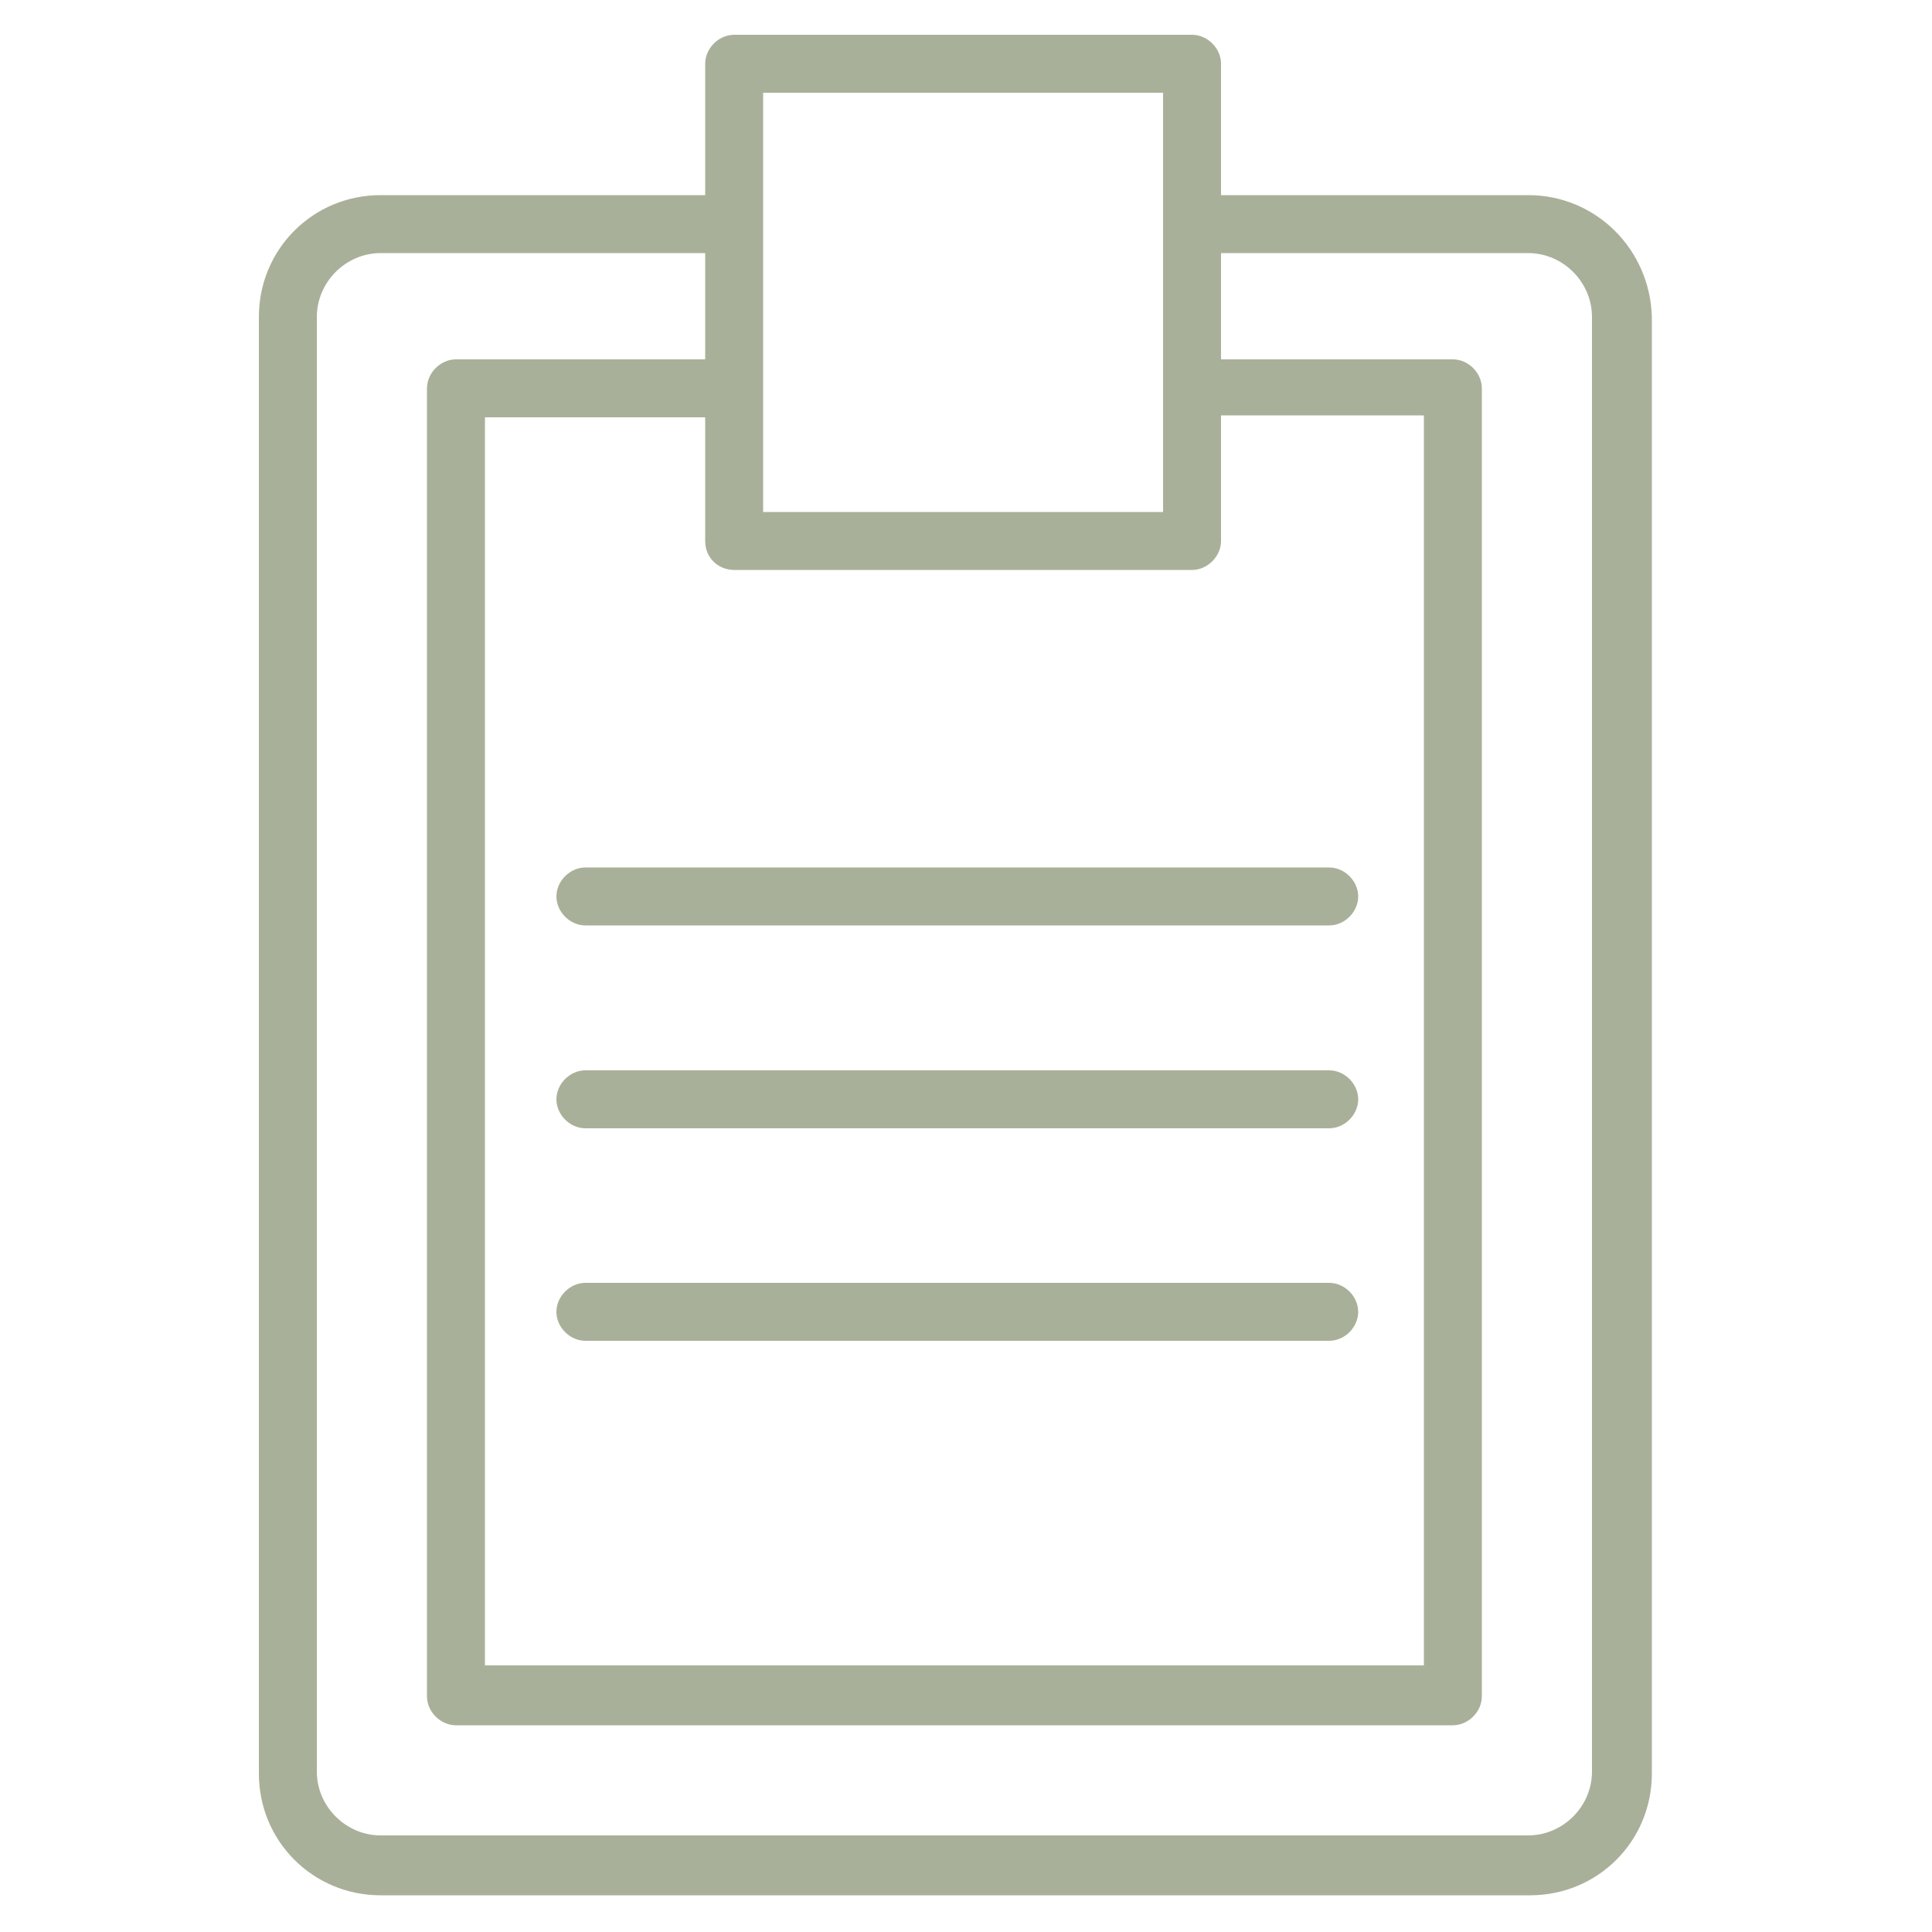
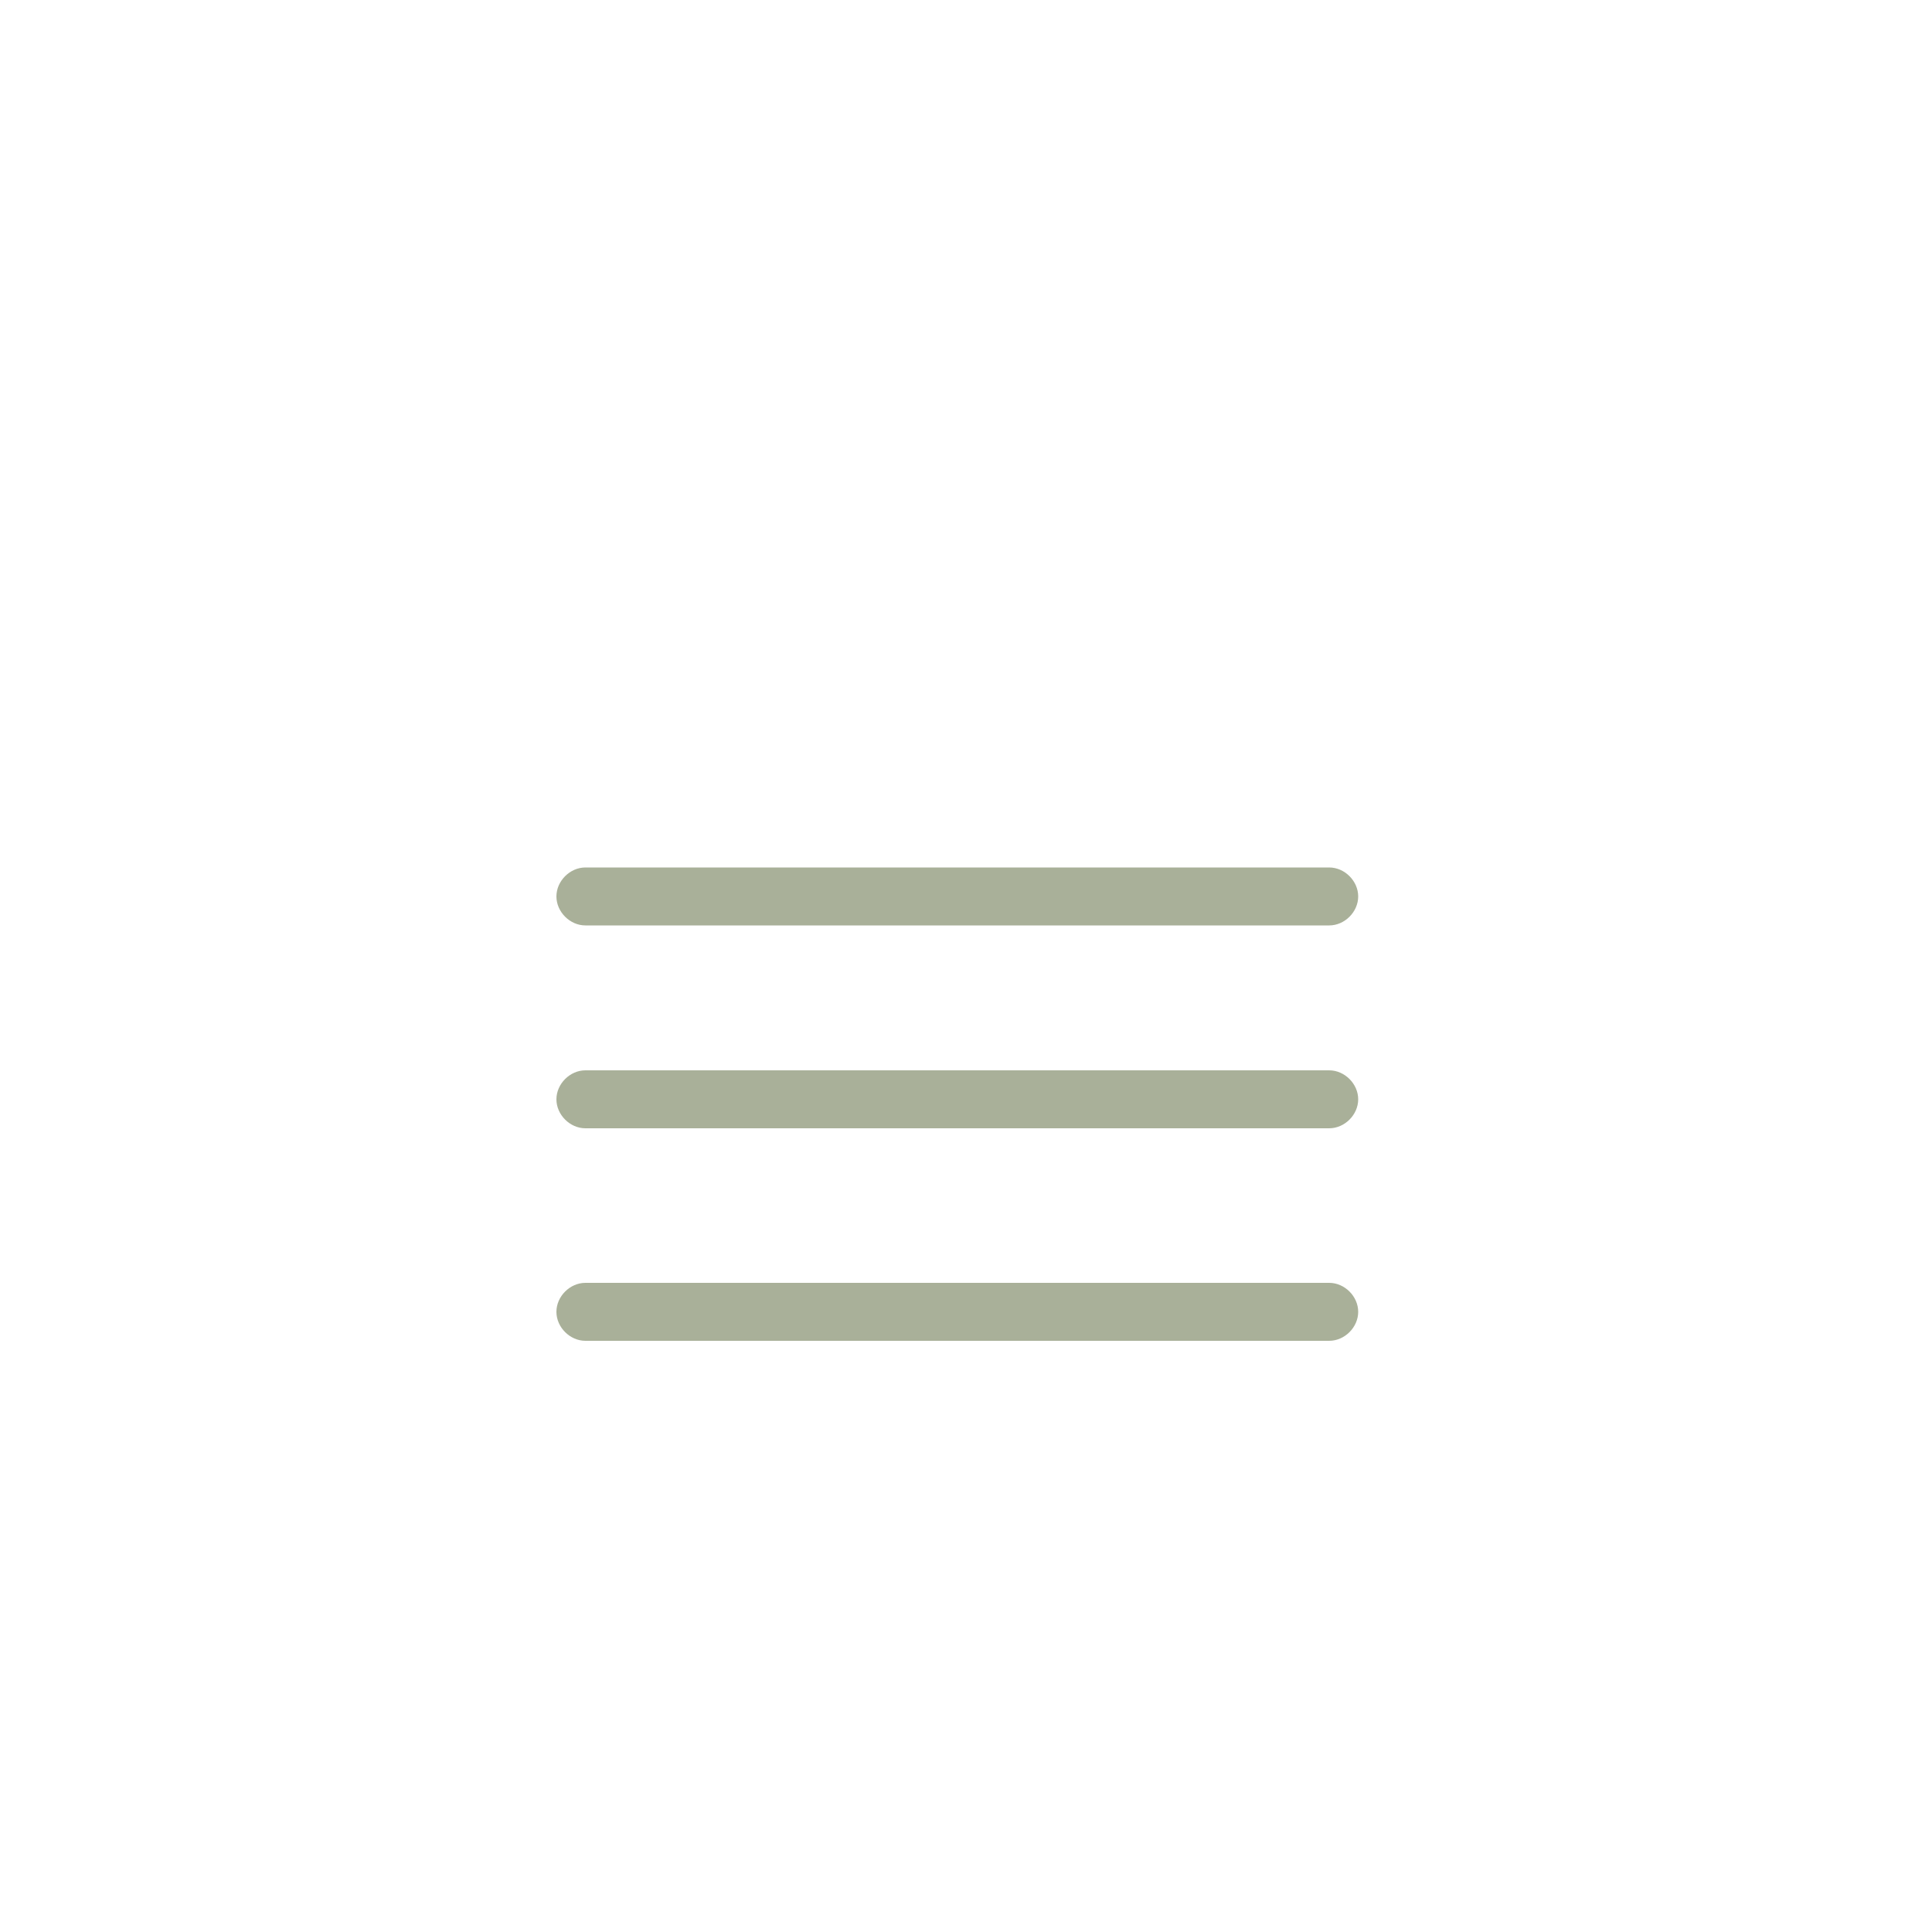
<svg xmlns="http://www.w3.org/2000/svg" viewBox="1950 2450 100 100" width="100" height="100" data-guides="{&quot;vertical&quot;:[],&quot;horizontal&quot;:[]}">
-   <path fill="#a9b099" stroke="none" fill-opacity="1" stroke-width="1" stroke-opacity="1" color="rgb(51, 51, 51)" fill-rule="evenodd" font-size-adjust="none" id="tSvgc16d75b89c" title="Path 10" d="M 2029.1 2460.1 C 2023.8 2460.1 2018.5 2460.1 2013.2 2460.1C 2013.2 2457.833 2013.2 2455.567 2013.2 2453.3C 2013.2 2452.5 2012.5 2451.8 2011.7 2451.8C 2003.8 2451.8 1995.9 2451.8 1988 2451.8C 1987.2 2451.8 1986.5 2452.5 1986.5 2453.3C 1986.5 2455.567 1986.5 2457.833 1986.5 2460.1C 1980.9 2460.1 1975.3 2460.1 1969.7 2460.1C 1966.2 2460.1 1963.4 2462.9 1963.4 2466.4C 1963.4 2491.533 1963.4 2516.667 1963.4 2541.8C 1963.4 2545.3 1966.2 2548.1 1969.7 2548.1C 1989.533 2548.1 2009.367 2548.1 2029.2 2548.1C 2032.7 2548.1 2035.5 2545.3 2035.5 2541.8C 2035.5 2516.667 2035.5 2491.533 2035.5 2466.4C 2035.4 2462.9 2032.6 2460.1 2029.1 2460.1ZM 1988 2479.5 C 1995.9 2479.5 2003.8 2479.5 2011.7 2479.5C 2012.5 2479.5 2013.2 2478.8 2013.2 2478C 2013.2 2475.833 2013.2 2473.667 2013.2 2471.5C 2016.7 2471.5 2020.2 2471.5 2023.7 2471.5C 2023.7 2493.067 2023.7 2514.633 2023.7 2536.2C 2007.5 2536.2 1991.3 2536.2 1975.1 2536.2C 1975.1 2514.667 1975.1 2493.133 1975.1 2471.6C 1978.9 2471.6 1982.7 2471.6 1986.5 2471.6C 1986.5 2473.733 1986.5 2475.867 1986.5 2478C 1986.5 2478.9 1987.2 2479.5 1988 2479.5ZM 2010.2 2454.8 C 2010.2 2462.033 2010.2 2469.267 2010.2 2476.5C 2003.3 2476.5 1996.4 2476.5 1989.5 2476.5C 1989.5 2469.267 1989.5 2462.033 1989.5 2454.8C 1996.4 2454.8 2003.3 2454.8 2010.2 2454.8ZM 2032.4 2541.7 C 2032.4 2543.5 2030.9 2545 2029.1 2545C 2009.3 2545 1989.5 2545 1969.7 2545C 1967.9 2545 1966.4 2543.5 1966.4 2541.7C 1966.4 2516.6 1966.4 2491.5 1966.4 2466.4C 1966.4 2464.6 1967.9 2463.1 1969.7 2463.1C 1975.3 2463.1 1980.9 2463.1 1986.5 2463.1C 1986.5 2464.933 1986.5 2466.767 1986.5 2468.6C 1982.2 2468.6 1977.9 2468.6 1973.6 2468.6C 1972.8 2468.6 1972.1 2469.3 1972.1 2470.1C 1972.1 2492.667 1972.1 2515.233 1972.1 2537.8C 1972.1 2538.6 1972.8 2539.3 1973.6 2539.3C 1990.8 2539.3 2008 2539.3 2025.2 2539.3C 2026 2539.3 2026.7 2538.6 2026.7 2537.8C 2026.7 2515.233 2026.7 2492.667 2026.7 2470.1C 2026.7 2469.3 2026 2468.6 2025.2 2468.6C 2021.2 2468.6 2017.2 2468.6 2013.2 2468.6C 2013.2 2466.767 2013.2 2464.933 2013.2 2463.1C 2018.5 2463.1 2023.8 2463.1 2029.1 2463.1C 2030.9 2463.1 2032.4 2464.6 2032.4 2466.4C 2032.4 2491.5 2032.4 2516.6 2032.4 2541.7Z" />
  <path fill="#a9b099" stroke="none" fill-opacity="1" stroke-width="1" stroke-opacity="1" color="rgb(51, 51, 51)" fill-rule="evenodd" font-size-adjust="none" id="tSvg132e1f2f7e6" title="Path 11" d="M 1978.8 2496.4 C 1978.8 2497.2 1979.5 2497.9 1980.3 2497.9C 1993.133 2497.9 2005.967 2497.9 2018.8 2497.9C 2019.6 2497.9 2020.3 2497.2 2020.3 2496.4C 2020.3 2495.6 2019.6 2494.9 2018.8 2494.9C 2005.967 2494.9 1993.133 2494.9 1980.3 2494.9C 1979.5 2494.9 1978.8 2495.6 1978.8 2496.4ZM 2018.8 2505.4 C 2005.967 2505.4 1993.133 2505.4 1980.3 2505.4C 1979.5 2505.4 1978.8 2506.1 1978.8 2506.9C 1978.8 2507.7 1979.5 2508.4 1980.3 2508.4C 1993.133 2508.4 2005.967 2508.4 2018.8 2508.4C 2019.6 2508.4 2020.3 2507.7 2020.3 2506.9C 2020.3 2506.1 2019.6 2505.4 2018.8 2505.4ZM 2018.8 2516.4 C 2005.967 2516.4 1993.133 2516.4 1980.3 2516.4C 1979.5 2516.4 1978.8 2517.1 1978.8 2517.9C 1978.8 2518.7 1979.5 2519.4 1980.3 2519.4C 1993.133 2519.4 2005.967 2519.4 2018.8 2519.4C 2019.6 2519.4 2020.3 2518.7 2020.3 2517.9C 2020.3 2517.1 2019.6 2516.4 2018.8 2516.4Z" />
  <defs />
</svg>